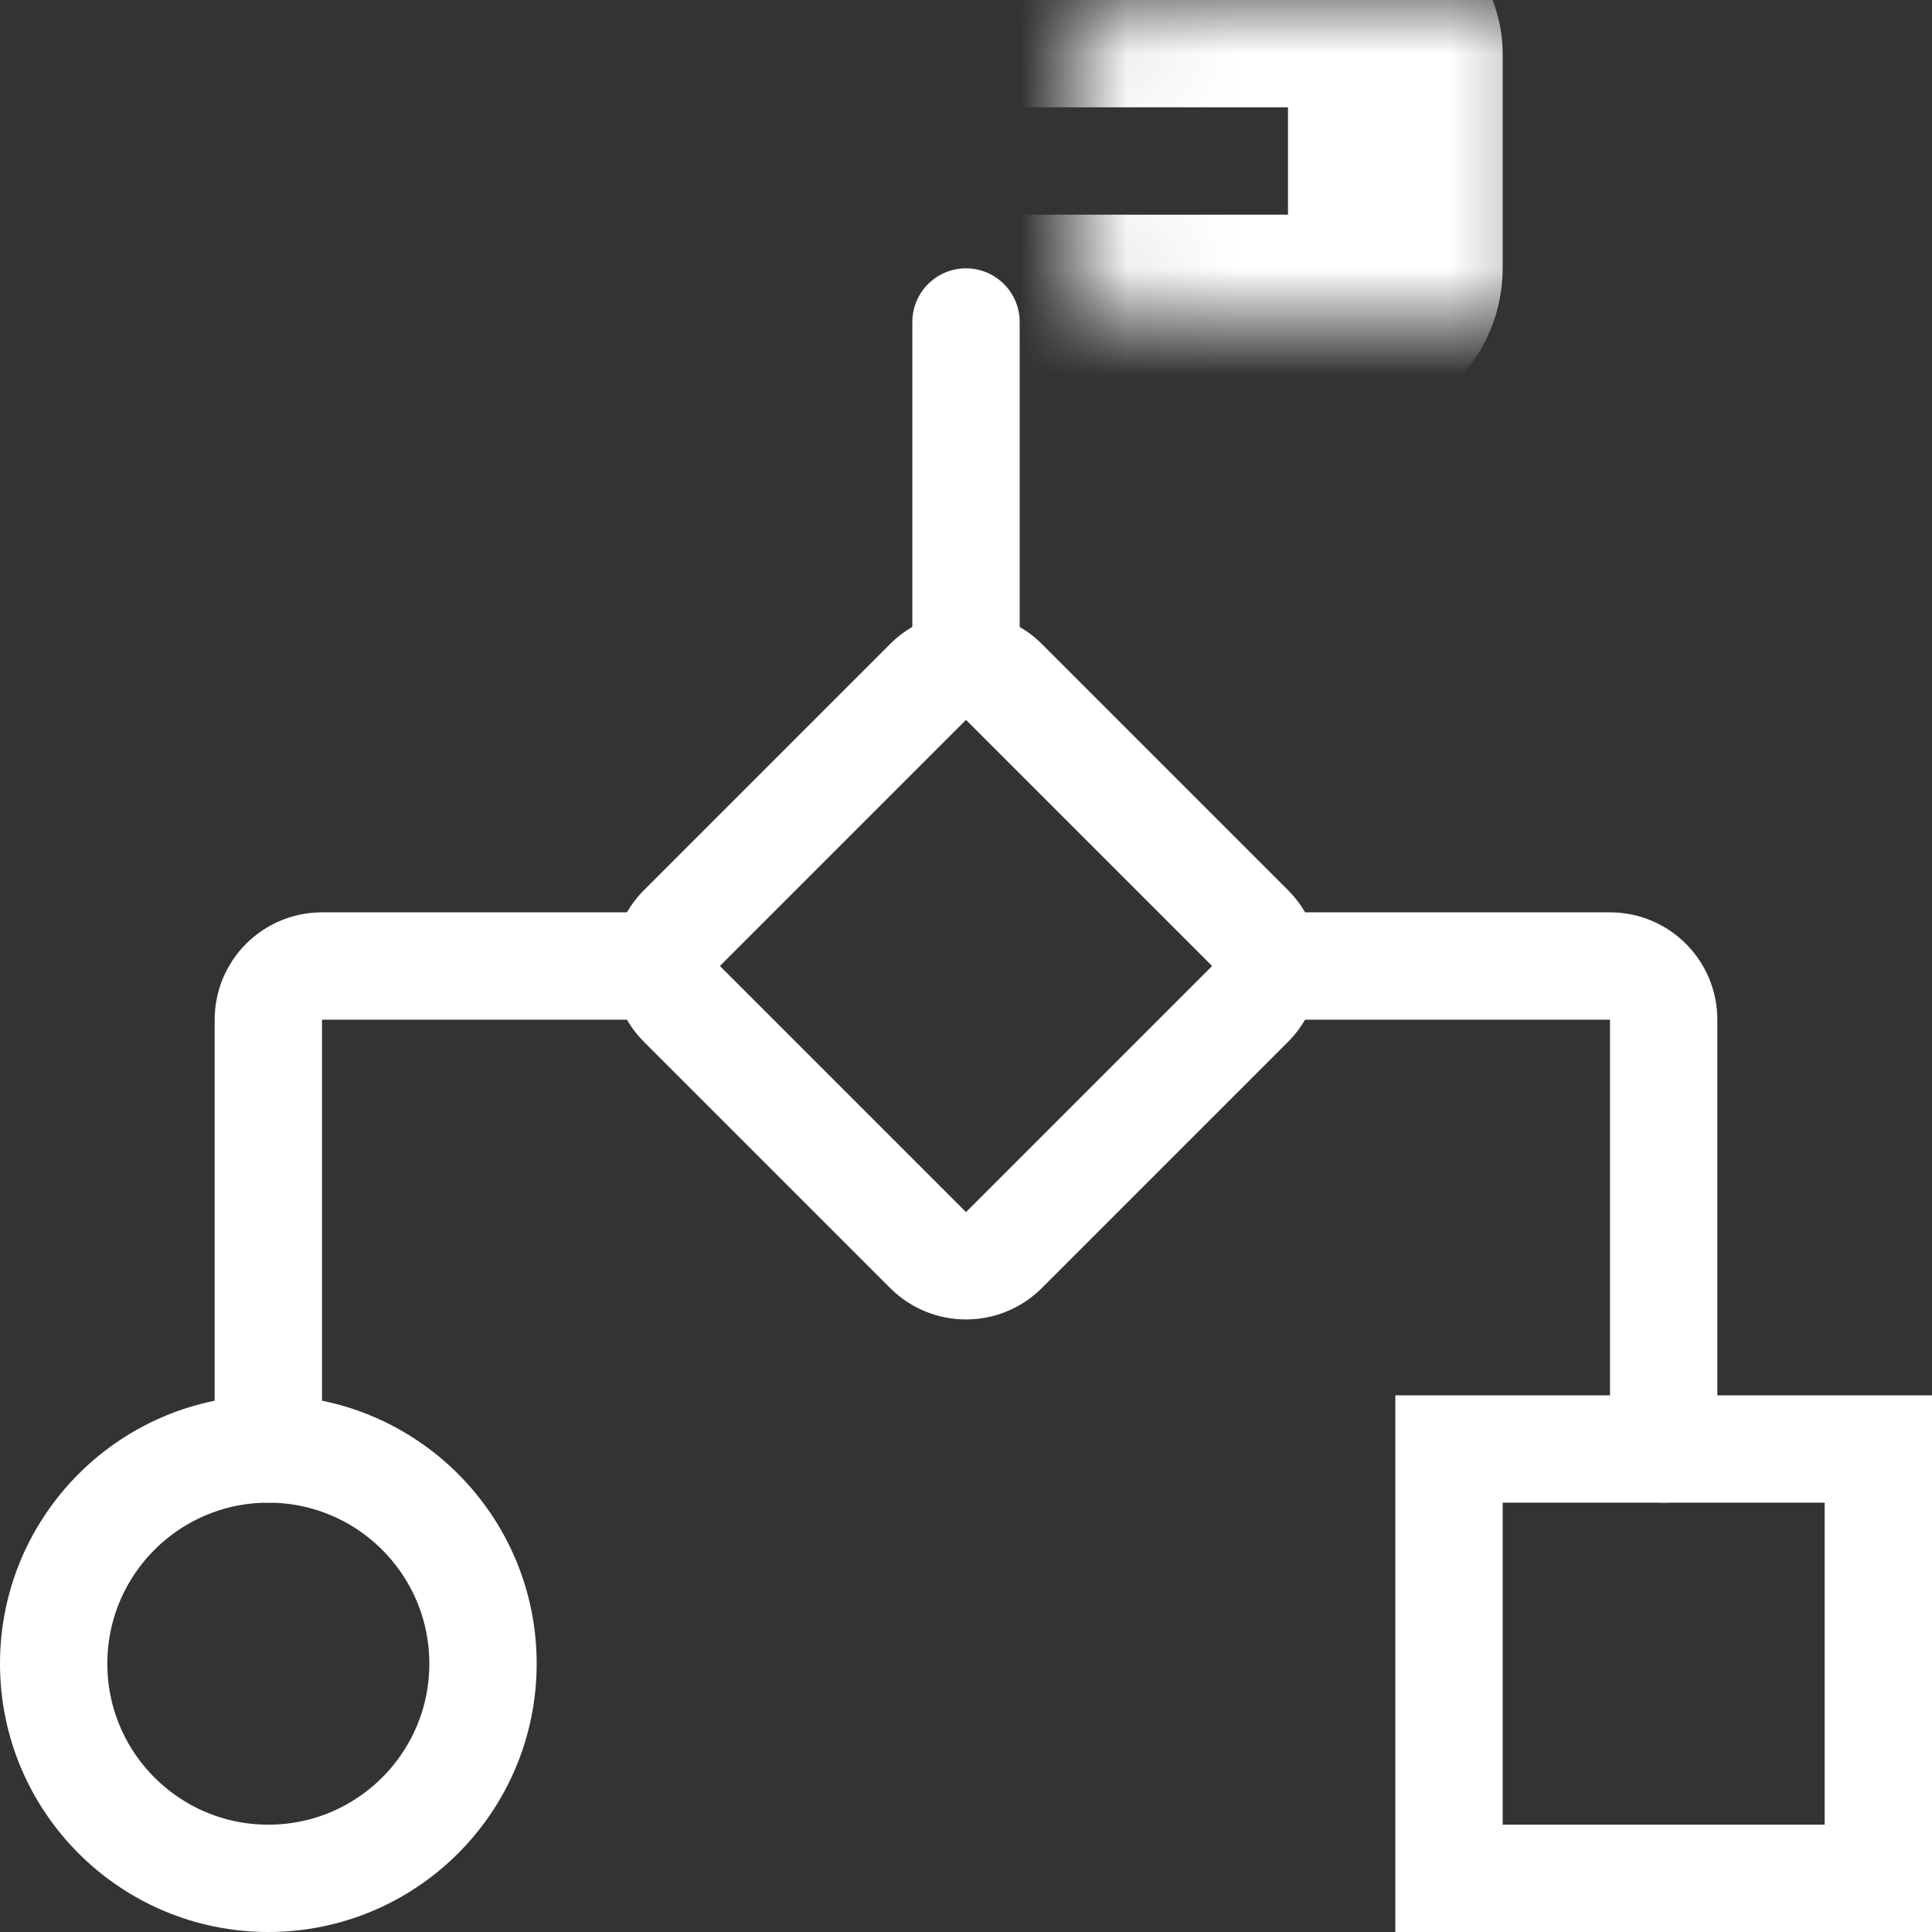
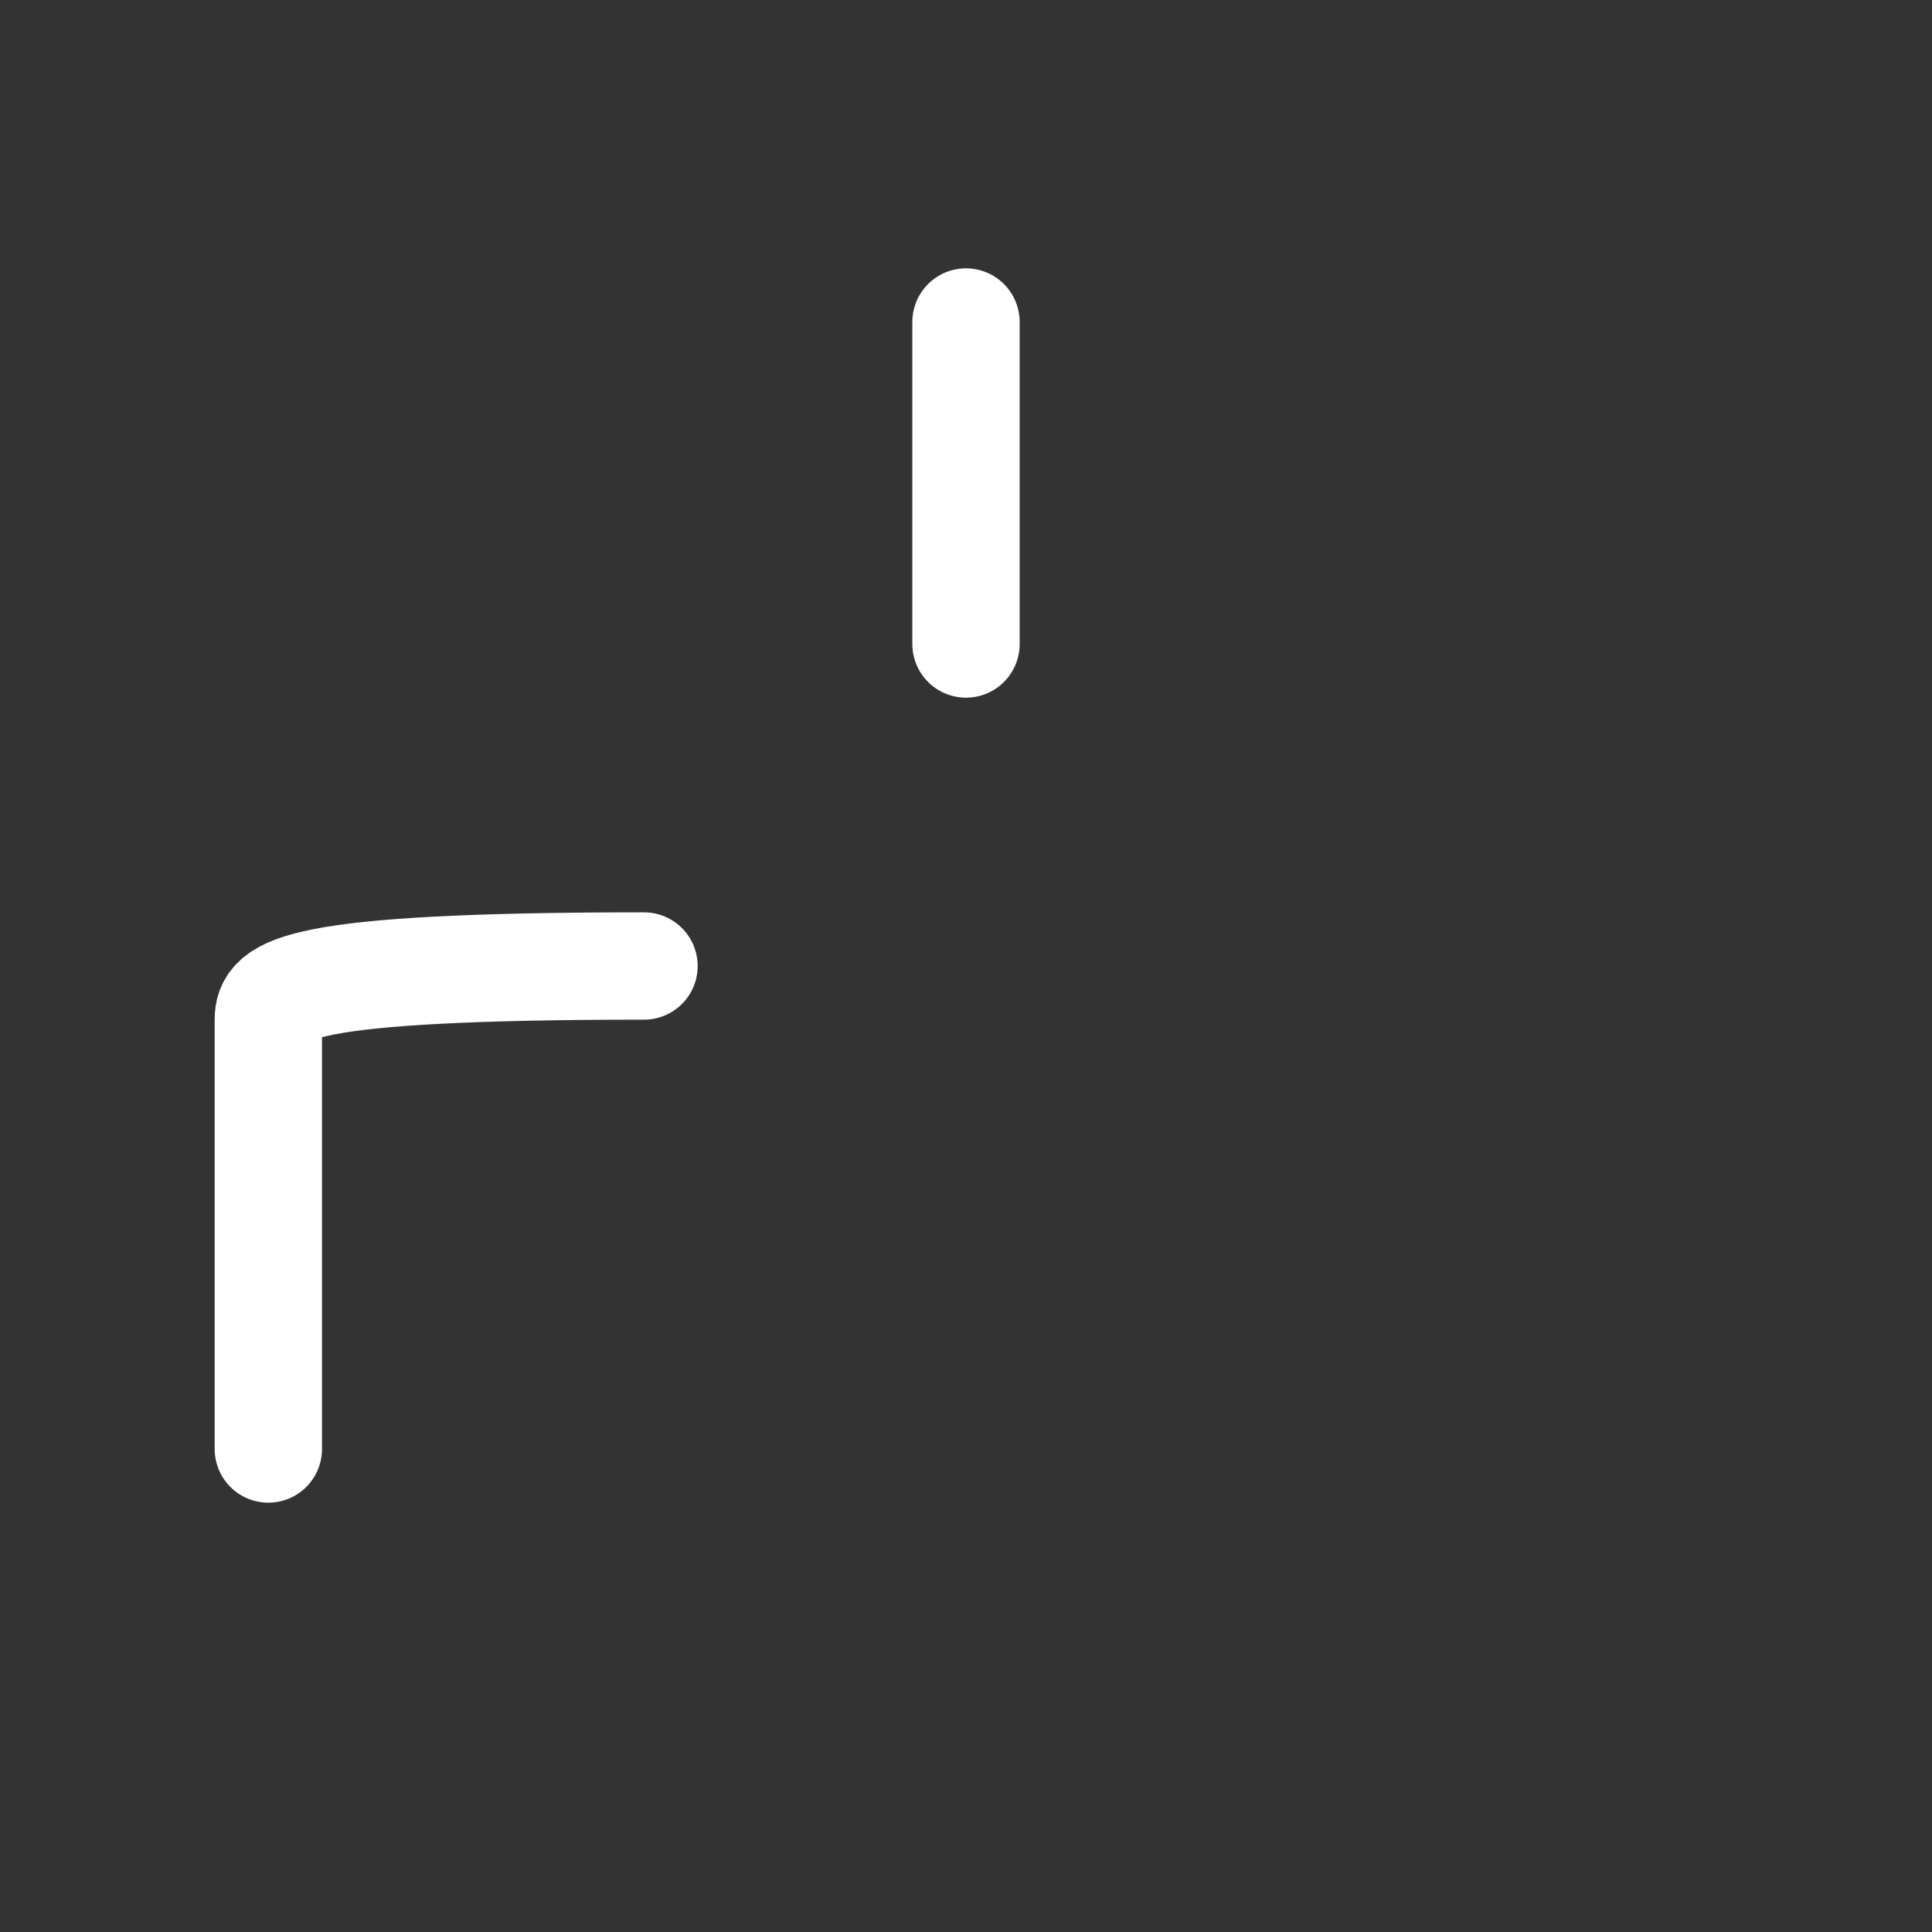
<svg xmlns="http://www.w3.org/2000/svg" width="18" height="18" viewBox="0 0 18 18" fill="none">
  <rect x="0" y="0" width="18" height="18" fill="#333333" stroke="none" />
  <mask id="path-1-inside-1_102_2" fill="white">
    <rect x="5" width="8" height="3" rx="0.5" />
  </mask>
-   <rect x="5" width="8" height="3" rx="0.5" stroke="white" stroke-width="2" mask="url(#path-1-inside-1_102_2)" />
-   <path d="M6.354 8.646L8.646 6.354C8.842 6.158 9.158 6.158 9.354 6.354L11.646 8.646C11.842 8.842 11.842 9.158 11.646 9.354L9.354 11.646C9.158 11.842 8.842 11.842 8.646 11.646L6.354 9.354C6.158 9.158 6.158 8.842 6.354 8.646Z" stroke="white" stroke-linecap="round" />
-   <circle cx="2.5" cy="15.5" r="2" stroke="white" />
-   <rect x="13.5" y="13.5" width="4" height="4" stroke="white" />
  <path d="M9 3V6" stroke="white" stroke-linecap="round" />
-   <path d="M6 9H3C2.724 9 2.5 9.224 2.5 9.5V13.5" stroke="white" stroke-linecap="round" />
-   <path d="M12 9H15C15.276 9 15.5 9.224 15.5 9.5V13.5" stroke="white" stroke-linecap="round" />
+   <path d="M6 9C2.724 9 2.5 9.224 2.5 9.5V13.5" stroke="white" stroke-linecap="round" />
</svg>